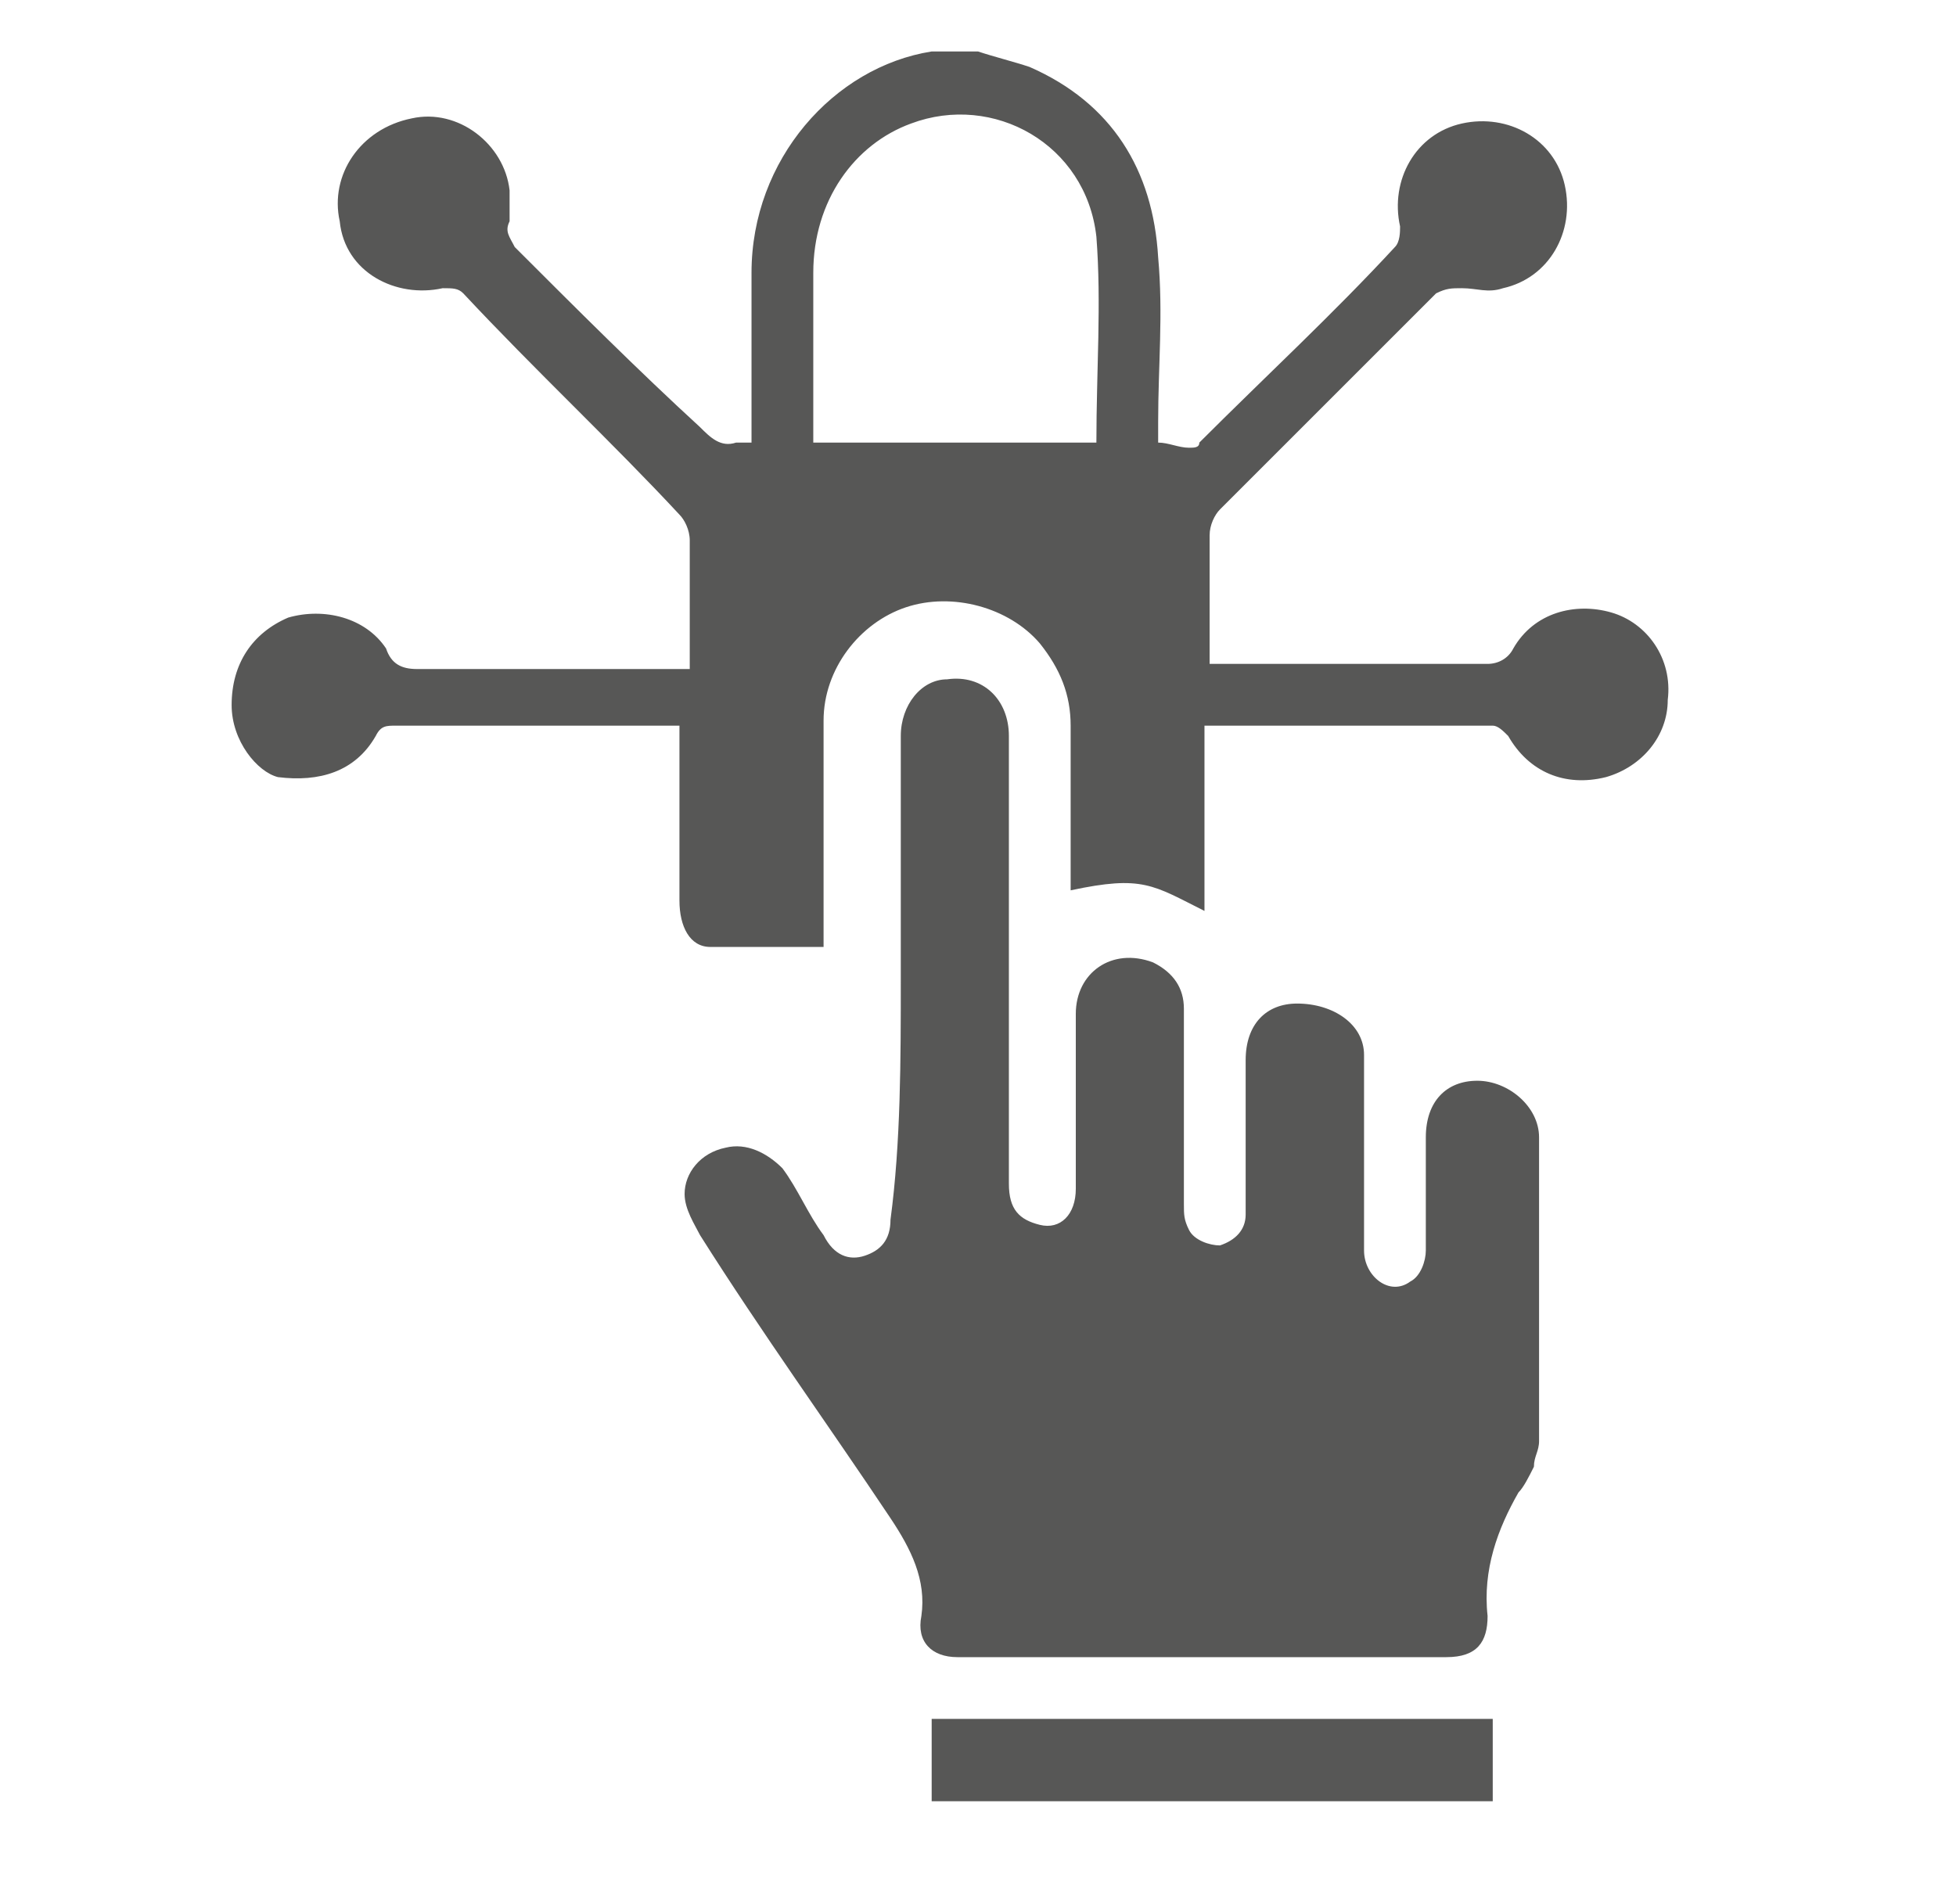
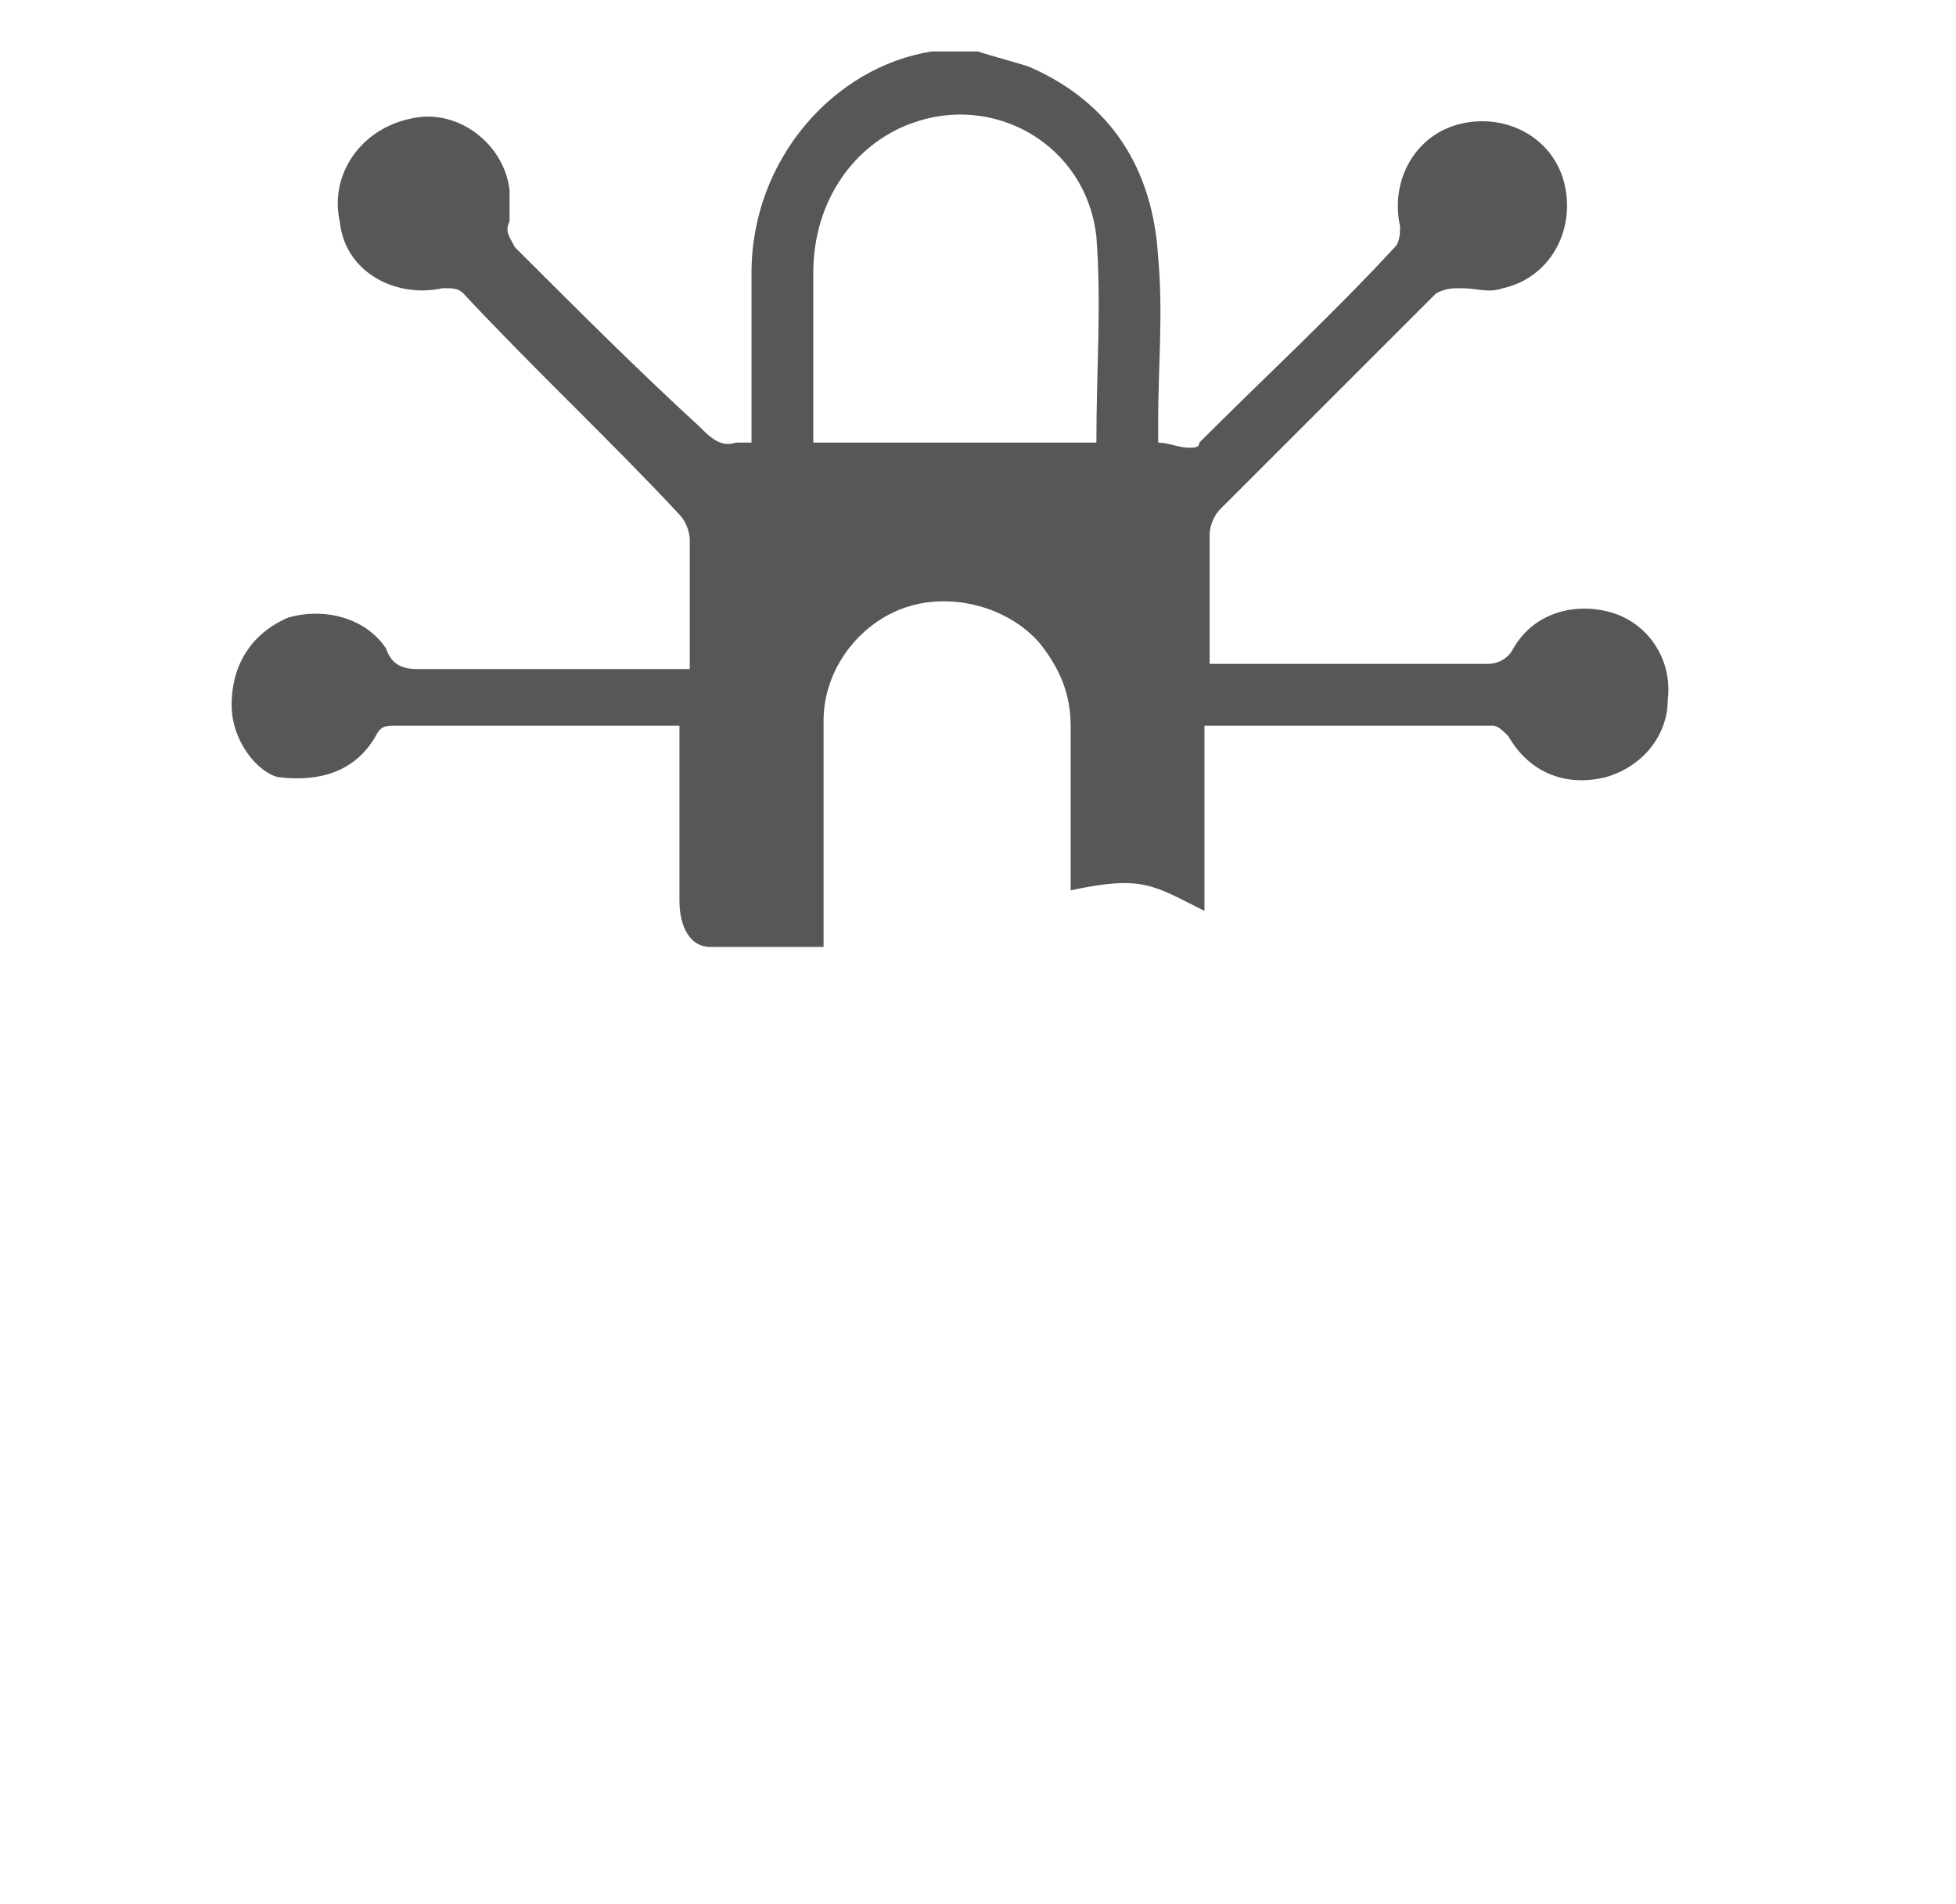
<svg xmlns="http://www.w3.org/2000/svg" version="1.1" id="Layer_1" x="0px" y="0px" viewBox="0 0 38 37" style="enable-background:new 0 0 38 37;" xml:space="preserve">
  <style type="text/css">
	.st0{fill:#575756;}
</style>
  <path class="st0" d="M19,1c0.3,0.1,0.7,0.2,1,0.3c1.6,0.7,2.4,2,2.5,3.7c0.1,1.1,0,2.1,0,3.2v0.4c0.2,0,0.4,0.1,0.6,0.1  c0.1,0,0.2,0,0.2-0.1c1.3-1.3,2.6-2.5,3.8-3.8c0.1-0.1,0.1-0.3,0.1-0.4c-0.2-0.9,0.3-1.8,1.2-2c0.9-0.2,1.8,0.3,2,1.2  c0.2,0.9-0.3,1.8-1.2,2c-0.3,0.1-0.5,0-0.8,0c-0.2,0-0.3,0-0.5,0.1c-1.4,1.4-2.8,2.8-4.2,4.2c-0.1,0.1-0.2,0.3-0.2,0.5  c0,0.7,0,1.5,0,2.2c0,0.1,0,0.2,0,0.3c0.1,0,0.2,0,0.3,0c1.7,0,3.4,0,5.1,0c0.2,0,0.4-0.1,0.5-0.3c0.4-0.7,1.2-0.9,1.9-0.7  c0.7,0.2,1.2,0.9,1.1,1.7c0,0.7-0.5,1.3-1.2,1.5c-0.8,0.2-1.5-0.1-1.9-0.8c-0.1-0.1-0.2-0.2-0.3-0.2c-1.8,0-3.7,0-5.5,0  c0,0-0.1,0-0.1,0v3.6c-1-0.5-1.2-0.7-2.6-0.4c0-1.1,0-2.2,0-3.2c0-0.6-0.2-1.1-0.6-1.6c-0.6-0.7-1.7-1-2.6-0.7  c-0.9,0.3-1.6,1.2-1.6,2.2c0,1.3,0,2.7,0,4v0.4c-0.8,0-1.5,0-2.2,0c-0.4,0-0.6-0.4-0.6-0.9c0-1,0-2,0-3v-0.4c-0.1,0-0.2,0-0.3,0  c-1.7,0-3.5,0-5.2,0c-0.2,0-0.3,0-0.4,0.2c-0.4,0.7-1.1,0.9-1.9,0.8C5,15,4.5,14.4,4.5,13.7c0-0.8,0.4-1.4,1.1-1.7  c0.7-0.2,1.5,0,1.9,0.6C7.6,12.9,7.8,13,8.1,13c1.6,0,3.3,0,4.9,0h0.4v-0.9c0-0.5,0-1.1,0-1.6c0-0.2-0.1-0.4-0.2-0.5  C11.9,8.6,10.4,7.2,9,5.7C8.9,5.6,8.8,5.6,8.6,5.6c-0.9,0.2-1.9-0.3-2-1.3c-0.2-0.9,0.4-1.8,1.4-2c0.9-0.2,1.8,0.5,1.9,1.4  c0,0.2,0,0.4,0,0.6c-0.1,0.2,0,0.3,0.1,0.5c1.2,1.2,2.4,2.4,3.6,3.5c0.2,0.2,0.4,0.4,0.7,0.3c0.1,0,0.2,0,0.3,0V8.3c0-1,0-2,0-3  c0-2.2,1.6-4,3.5-4.3C18,1,18,1,18,1H19z M21.3,8.6c0-1.4,0.1-2.7,0-4c-0.2-1.8-2-2.8-3.6-2.2c-1.1,0.4-1.9,1.5-1.9,2.9c0,1,0,2,0,3  c0,0.1,0,0.2,0,0.3H21.3z" />
-   <path class="st0" d="M17.5,19c0-1.6,0-3.1,0-4.7c0-0.6,0.4-1.1,0.9-1.1c0.7-0.1,1.2,0.4,1.2,1.1c0,1.1,0,2.1,0,3.2  c0,1.8,0,3.7,0,5.5c0,0.5,0.2,0.7,0.6,0.8c0.4,0.1,0.7-0.2,0.7-0.7c0-1.1,0-2.3,0-3.4c0-0.8,0.7-1.3,1.5-1c0.4,0.2,0.6,0.5,0.6,0.9  c0,1.3,0,2.5,0,3.8c0,0.2,0,0.3,0.1,0.5c0.1,0.2,0.4,0.3,0.6,0.3c0.3-0.1,0.5-0.3,0.5-0.6c0-0.5,0-1,0-1.5c0-0.5,0-1,0-1.5  c0-0.7,0.4-1.1,1-1.1c0.7,0,1.3,0.4,1.3,1c0,0.5,0,1.1,0,1.6c0,0.7,0,1.4,0,2.2c0,0.5,0.5,0.9,0.9,0.6c0.2-0.1,0.3-0.4,0.3-0.6  c0-0.7,0-1.4,0-2.2c0-0.7,0.4-1.1,1-1.1c0.6,0,1.2,0.5,1.2,1.1c0,0.7,0,1.5,0,2.2c0,1.2,0,2.4,0,3.7c0,0.2-0.1,0.3-0.1,0.5  c-0.1,0.2-0.2,0.4-0.3,0.5c-0.4,0.7-0.7,1.5-0.6,2.4c0,0.5-0.2,0.8-0.8,0.8c-3.2,0-6.3,0-9.5,0c-0.5,0-0.8-0.3-0.7-0.8  c0.1-0.7-0.2-1.3-0.6-1.9c-1.2-1.8-2.5-3.6-3.7-5.5c-0.1-0.2-0.3-0.5-0.3-0.8c0-0.4,0.3-0.8,0.8-0.9c0.4-0.1,0.8,0.1,1.1,0.4  c0.3,0.4,0.5,0.9,0.8,1.3c0.2,0.4,0.5,0.5,0.8,0.4c0.3-0.1,0.5-0.3,0.5-0.7C17.5,22.2,17.5,20.6,17.5,19" />
-   <rect x="18.1" y="33.4" class="st0" width="10.9" height="1.6" />
</svg>